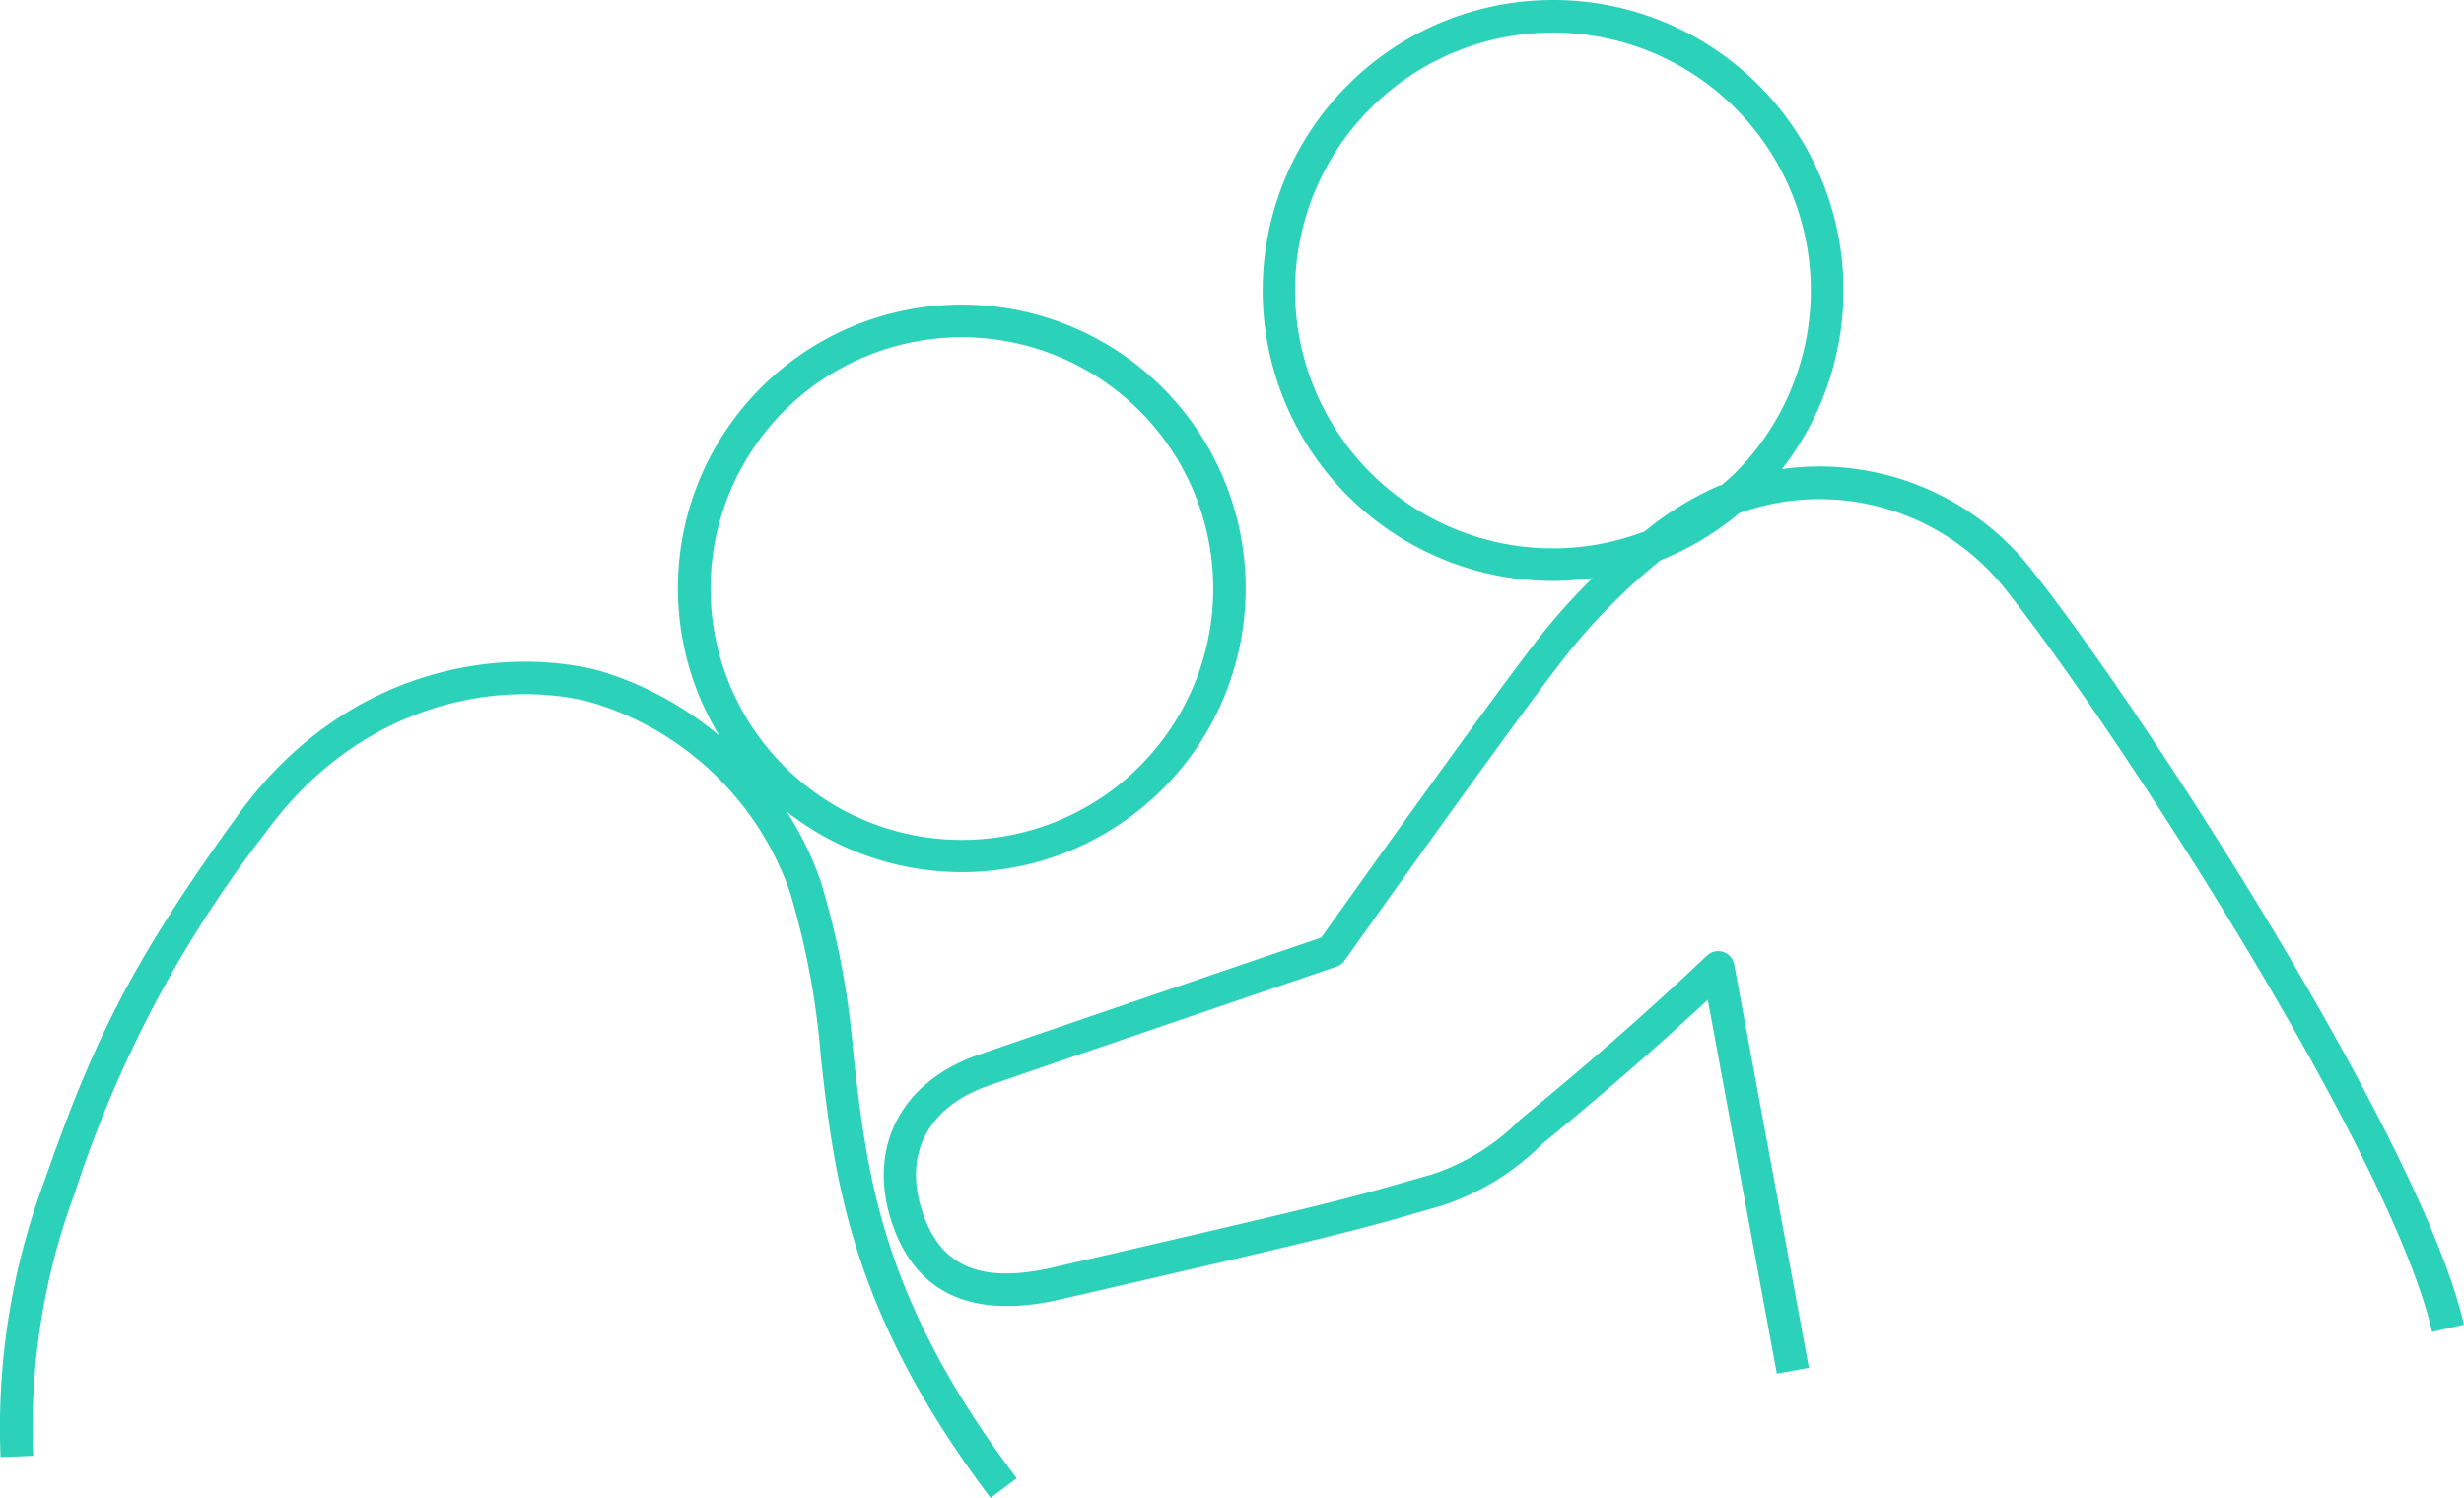
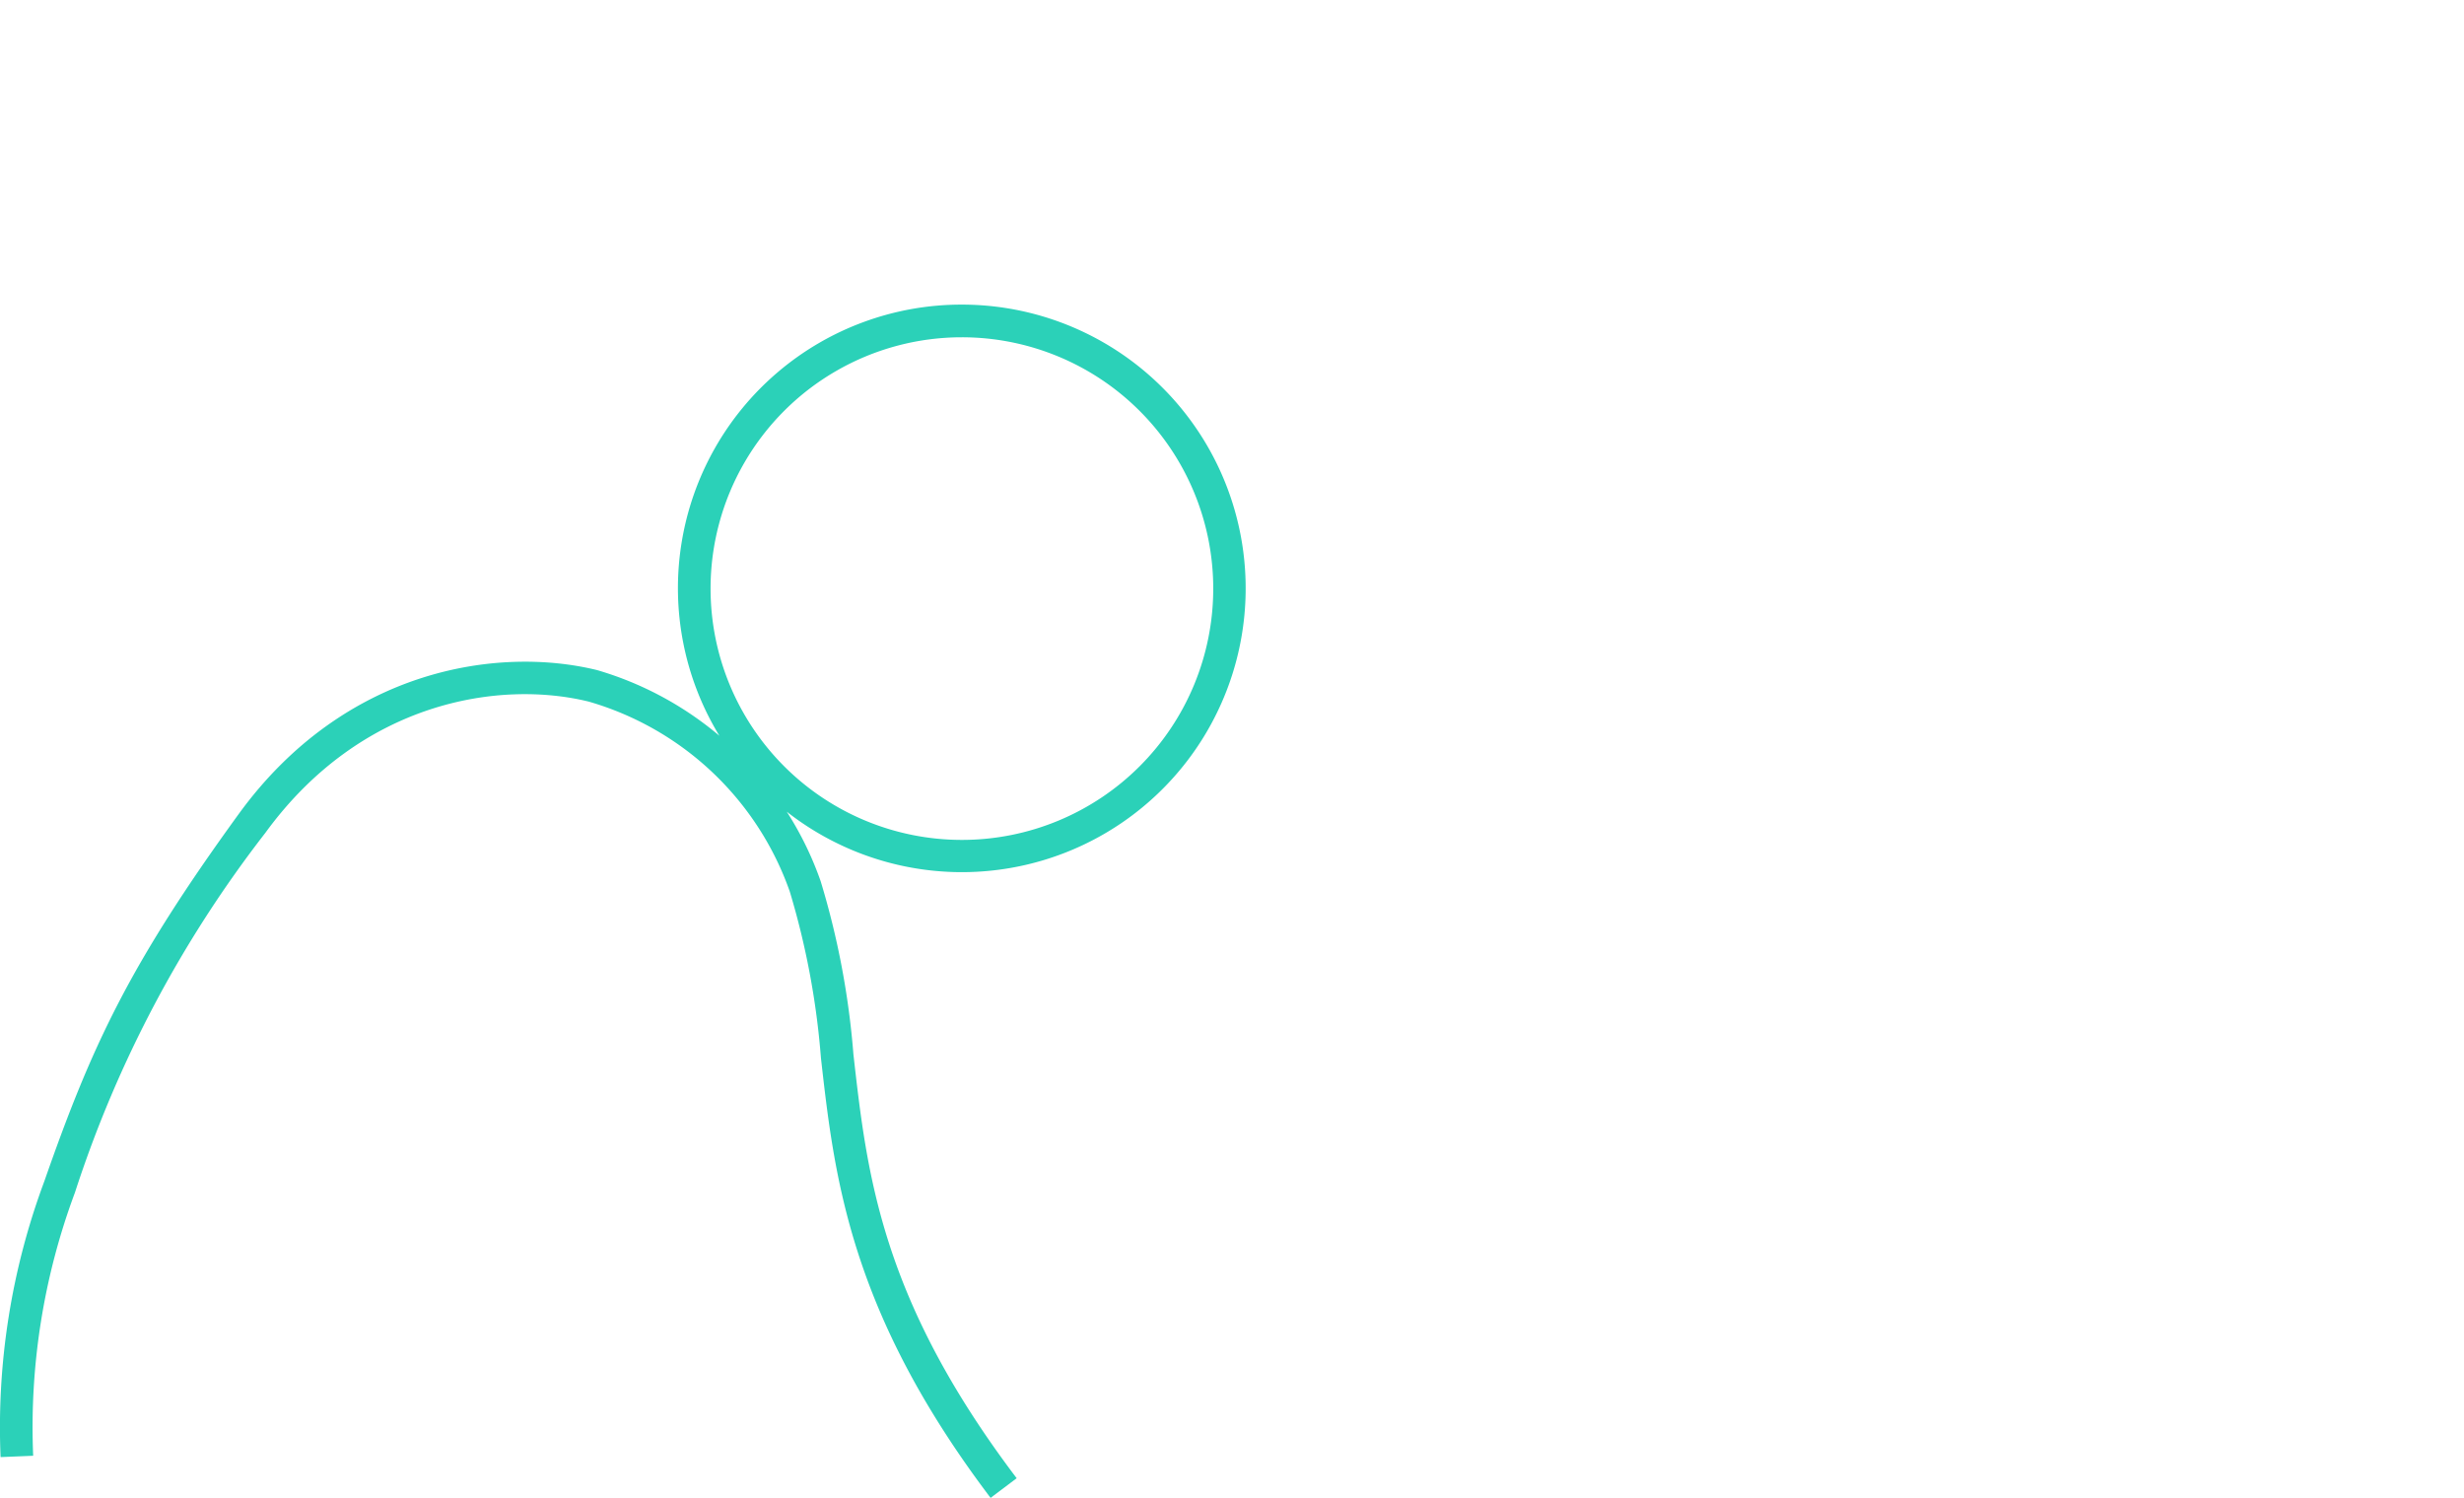
<svg xmlns="http://www.w3.org/2000/svg" id="Layer_1" data-name="Layer 1" width="113.409" height="68.949" viewBox="0 0 113.409 68.949">
  <g>
    <path d="M37.772,40.562a15.268,15.268,0,0,0-1.56-3.2,13.062,13.062,0,1,0,8.06-23.341h0A13.052,13.052,0,0,0,33.111,33.868a15.424,15.424,0,0,0-5.631-3.024C22.912,29.725,15.855,30.783,11,37.451c-5.057,6.962-6.786,10.7-8.964,16.934A32.421,32.421,0,0,0,.027,67.07l1.5-.062A30.927,30.927,0,0,1,3.449,54.894a54.342,54.342,0,0,1,8.766-16.56c4.416-6.068,10.791-7.043,14.878-6.04a13.892,13.892,0,0,1,9.26,8.752A36.351,36.351,0,0,1,37.785,48.7c.619,5.475,1.322,11.68,7.809,20.247l1.2-.905c-6.239-8.24-6.888-13.97-7.514-19.511A37.434,37.434,0,0,0,37.772,40.562ZM32.705,27.094A11.566,11.566,0,0,1,44.268,15.525h0A11.568,11.568,0,1,1,32.705,27.1Z" fill="#2bd1b8" />
-     <path d="M93.647,26.407A12.422,12.422,0,0,0,82.016,21.59,13.363,13.363,0,0,0,71.487,0h0a13.371,13.371,0,0,0,0,26.742h.006a13.558,13.558,0,0,0,1.807-.136,28.963,28.963,0,0,0-2.521,2.823c-2.411,3.107-8.927,12.264-9.967,13.728-1.693.577-12.278,4.185-15.79,5.4-3.555,1.237-5.117,4.258-3.979,7.7,1.063,3.213,3.584,4.432,7.507,3.614,13.084-3.014,13.848-3.235,16.692-4.054l1.082-.311a11.6,11.6,0,0,0,4.669-2.862c1.747-1.443,4.306-3.555,7.611-6.626l3.178,17.211,1.474-.272L79.819,44.394a.749.749,0,0,0-1.252-.409c-3.757,3.552-6.635,5.928-8.6,7.552a10.2,10.2,0,0,1-4.094,2.532l-1.06.3c-2.813.81-3.569,1.028-16.6,4.029-3.168.659-4.944-.148-5.761-2.62-.883-2.665.257-4.837,3.048-5.807,3.818-1.323,16.01-5.477,16.01-5.477a.749.749,0,0,0,.37-.276c.074-.1,7.477-10.535,10.069-13.875a28.134,28.134,0,0,1,4.474-4.555,13.27,13.27,0,0,0,3.631-2.171,10.911,10.911,0,0,1,12.4,3.7c5.036,6.371,17.621,25.819,19.487,33.99l1.462-.334C111.5,52.6,98.737,32.846,93.647,26.407ZM71.483,25.242h-.005a11.871,11.871,0,0,1,0-23.742h0a11.871,11.871,0,0,1,8.387,20.268c-.192.192-.4.366-.6.543-.074.029-.149.05-.222.08a14.454,14.454,0,0,0-3.34,2.066A11.86,11.86,0,0,1,71.483,25.242Z" fill="#2bd1b8" />
  </g>
</svg>